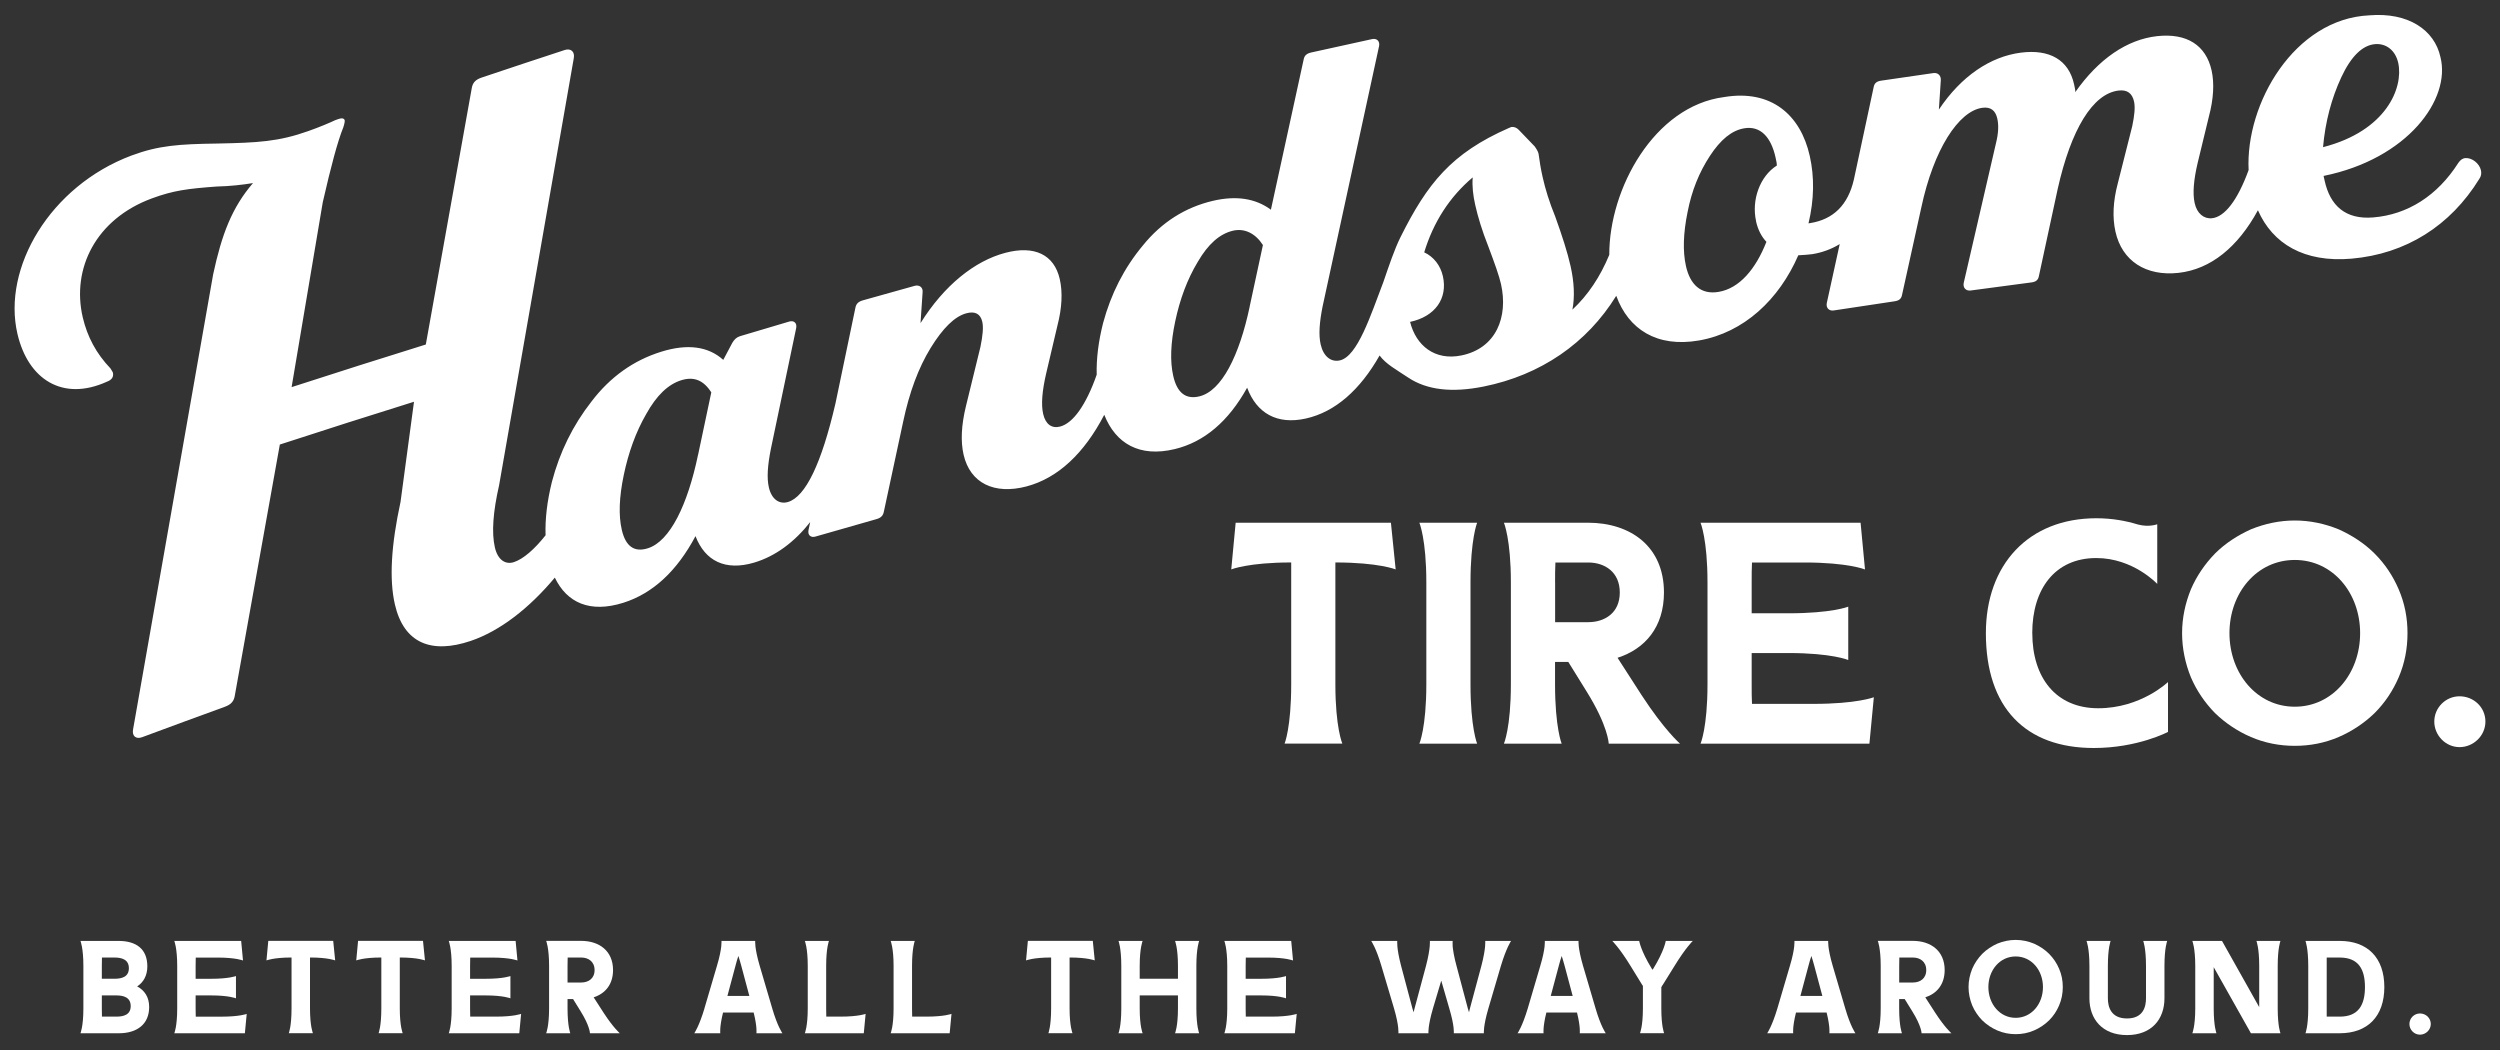
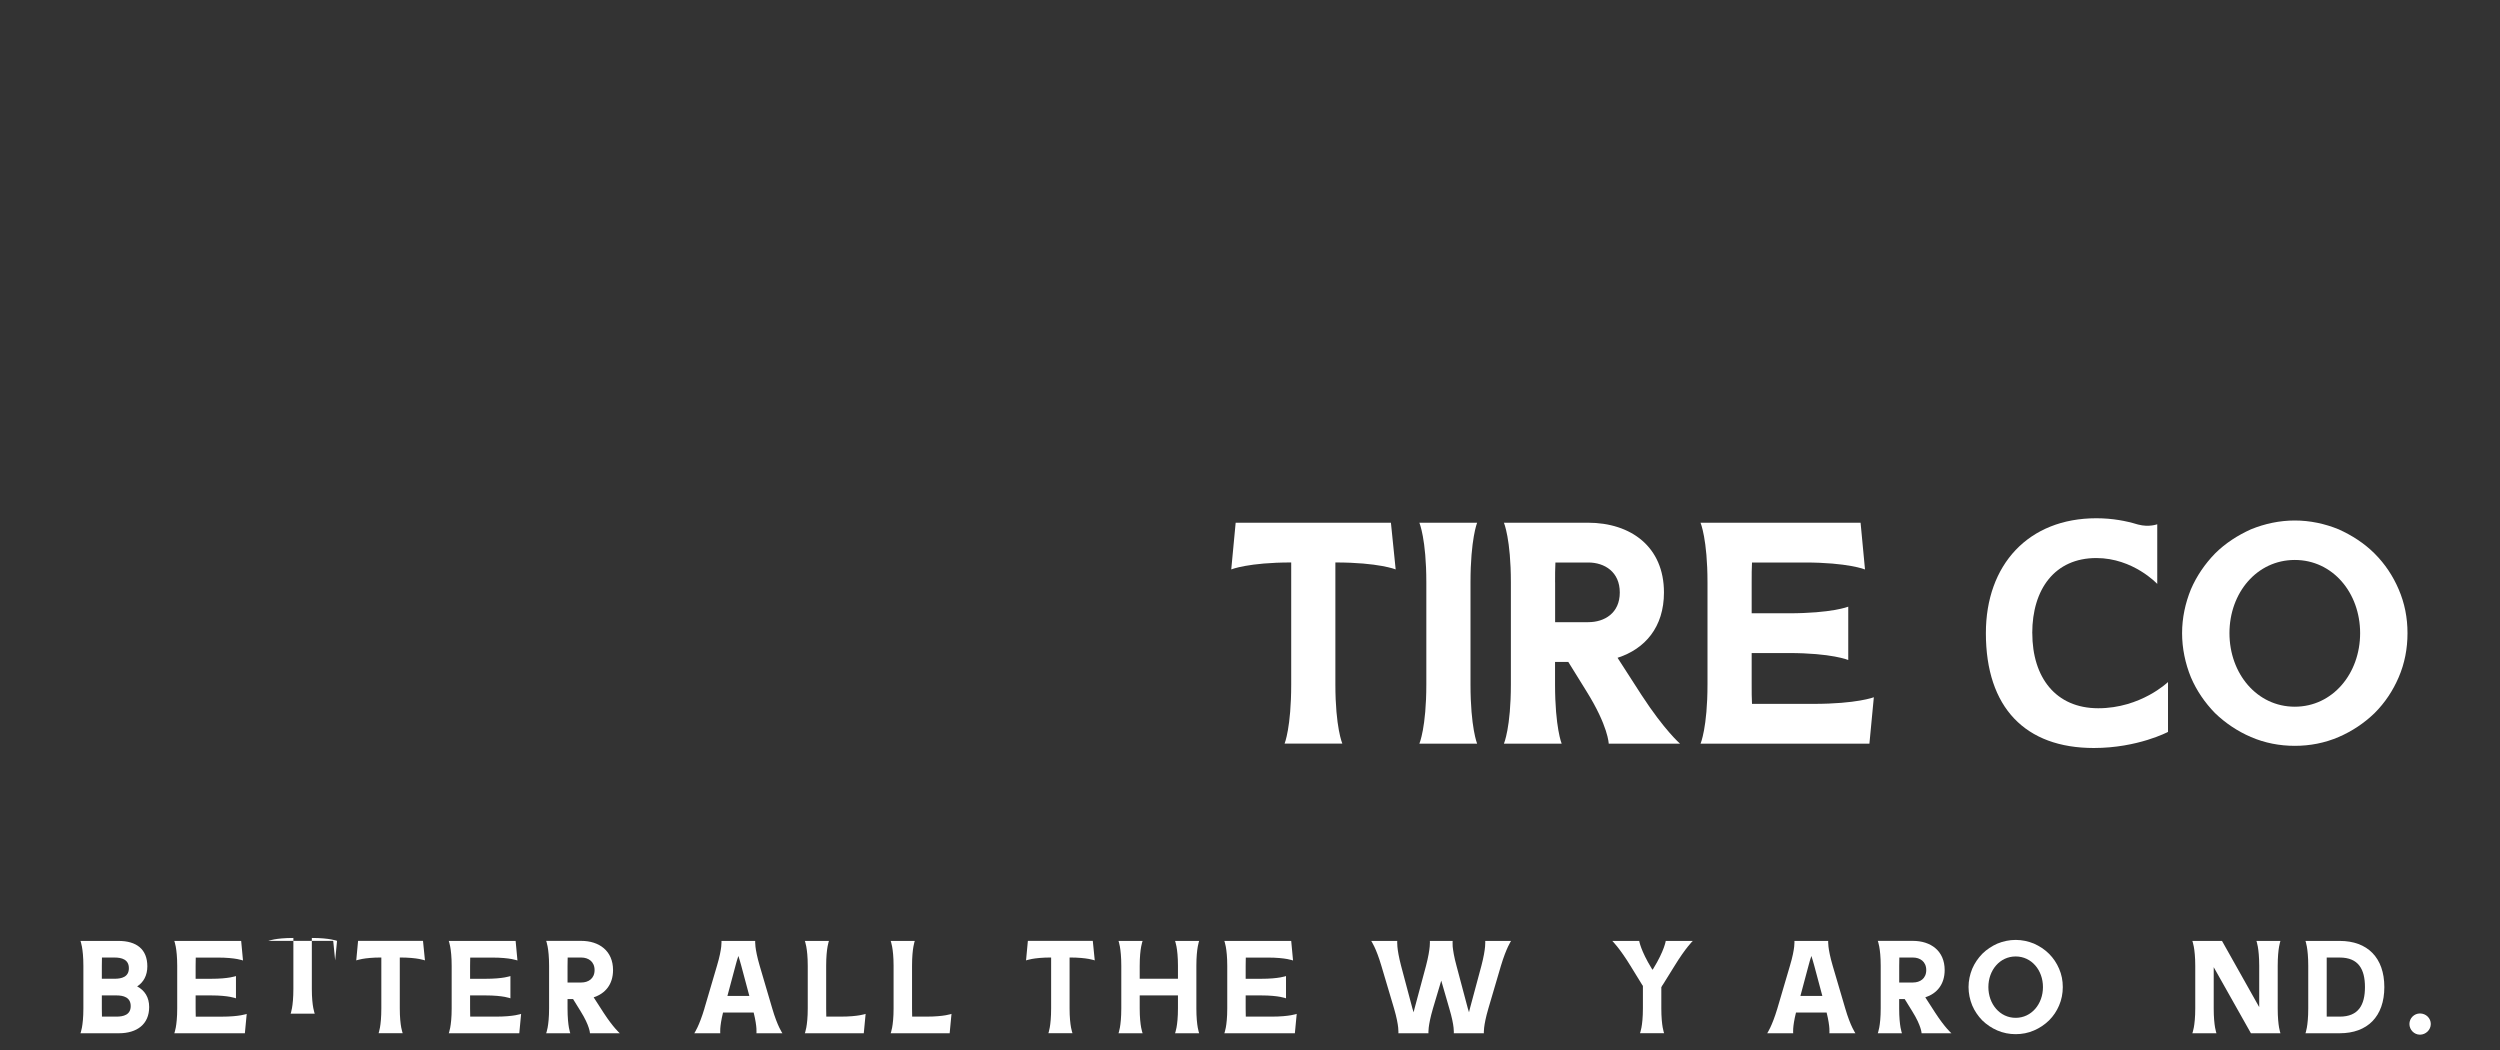
<svg xmlns="http://www.w3.org/2000/svg" viewBox="0 0 600 252" data-name="Layer 1" id="Layer_1">
  <rect x="0" y="0" width="600" height="252" fill="#333333" stroke="none" />
  <defs>
    <style>      .cls-1 {        fill: #fff;        stroke-width: 0px;      }    </style>
  </defs>
-   <path d="M541.91,50.47c3.51,8.02,11.07,12.59,22.44,11.61,13.08-1.13,23.77-7.92,30.67-19.13.47-.67.57-1.32.41-2.07-.36-1.64-2.13-3.05-3.71-2.94-.73.05-1.25.47-1.72,1.15-5.04,7.91-12.18,12.41-20.41,13.09-6.66.56-10.36-2.81-11.68-8.83-.08-.38-.16-.75-.25-1.13,20.22-4.1,30.6-18.45,28.05-28.51-1.42-6.54-7.75-10.81-17.08-10.03-17.97.83-29.75,21.16-28.96,37.13-2.65,7.27-5.74,11.25-8.8,11.57-1.94.2-3.61-1.15-4.15-3.65-.52-2.37-.23-5.6.73-9.67.89-3.68,1.78-7.35,2.67-11.02,1.16-4.34,1.33-8.07.68-11.07-1.34-6.12-5.97-9.09-13.13-8.29-7.16.8-14,5.45-19.6,13.43.04-.39-.1-1.01-.29-1.88-1.29-5.85-5.87-8.49-12.8-7.59-7.3.95-14.28,5.62-19.65,13.66.15-2.32.31-4.65.46-6.97.12-1.17-.68-1.95-1.78-1.79-4.18.59-8.36,1.2-12.54,1.82-1.1.16-1.62.63-1.79,1.55-1.58,7.4-3.17,14.79-4.75,22.19,0,0,0,0,0,0-1.41,6.1-4.92,9.57-10.52,10.45-.12.02-.24.04-.37.06,1.37-5.72,1.44-11.09.31-16.16-2.23-10-9.37-16.04-20.59-14.15-16.75,2.18-27.59,22.03-27.53,37.86-2.17,5.24-5.09,9.66-8.85,13.15.59-3.05.42-6.6-.43-10.4-.74-3.31-2.02-7.29-3.7-11.95-1.41-3.44-2.37-6.58-3-9.39-.5-2.21-.76-3.95-.94-5.32-.02-.64-.43-1.32-.98-2.11-1.28-1.33-2.55-2.66-3.83-3.98-.5-.54-1.2-.79-1.81-.67-.19.08-.39.16-.58.24-13.8,6.06-19.55,13.3-25.98,26.17-1.48,2.97-2.76,6.85-4.14,10.84-3.01,7.87-6.18,17.83-10.44,18.76-2.08.46-3.92-.92-4.59-3.84-.52-2.31-.3-5.3.48-9.18,4.51-20.82,9.02-41.62,13.54-62.41.24-1.2-.56-1.93-1.66-1.69-4.88,1.05-9.76,2.13-14.64,3.22-1.1.25-1.63.75-1.8,1.68-2.62,12.01-5.24,24.03-7.86,36.05-3.7-2.73-8.36-3.44-13.97-2.12-6.59,1.56-12.22,5.1-16.75,10.69-4.55,5.47-7.66,11.62-9.55,18.61-1.13,4.45-1.64,8.59-1.54,12.42-2.58,7.36-5.71,11.66-8.8,12.45-1.95.5-3.47-.51-4.05-3.04-.52-2.29-.24-5.56.74-9.78.9-3.81,1.79-7.62,2.69-11.43,1.1-4.25,1.27-8,.56-11.14-1.35-5.92-6.12-8.15-13.07-6.31-7.32,1.93-14.66,7.76-20.35,16.87.17-2.48.33-4.95.5-7.43.12-1.18-.81-1.82-1.9-1.52-4.14,1.15-8.29,2.31-12.43,3.48-1.1.31-1.62.84-1.8,1.79-1.59,7.61-3.17,15.22-4.76,22.84-.02.07-.03.15-.05.22-3.31,14.23-7.14,22.31-11.38,23.55-2.07.61-3.92-.64-4.58-3.51-.52-2.27-.3-5.28.48-9.22,2.02-9.68,4.05-19.35,6.08-29.02.24-1.22-.56-1.88-1.66-1.56-3.94,1.16-7.88,2.32-11.81,3.51-.85.26-1.38.8-1.85,1.58-.73,1.37-1.45,2.74-2.18,4.11-3.61-3.25-8.59-3.92-14.91-1.95-6.57,2.04-12.19,6-16.7,11.92-4.54,5.8-7.64,12.18-9.52,19.31-1.15,4.65-1.65,8.92-1.52,12.82-2.71,3.42-5.37,5.7-7.57,6.43-2.07.69-3.91-.54-4.59-3.5-.83-3.58-.44-8.58,1.01-14.95,5.97-34.18,11.94-68.33,17.92-102.47.31-1.61-.74-2.45-2.17-1.98-6.65,2.18-13.3,4.38-19.95,6.62-1.44.48-2.13,1.22-2.35,2.47-3.68,20.52-7.36,41.05-11.04,61.59-10.74,3.34-21.48,6.75-32.21,10.23,2.49-14.8,4.98-29.59,7.48-44.38,1.97-8.59,3.53-14.51,4.95-18.03.3-.94.35-1.46.31-1.62-.11-.47-.66-.61-1.45-.33-.27.09-.53.19-.8.28-1.4.66-3.59,1.6-6.46,2.62-7.17,2.55-12.11,2.8-21.9,3-9.12.13-14.05.45-20.57,2.88C12.02,44.66.49,64.29,4.19,80.14c2.55,10.94,10.88,16.29,21.51,11.45,1.11-.42,1.64-1.12,1.39-2.2-.04-.15-.27-.4-.57-.96-3.43-3.58-5.58-7.64-6.66-12.27-2.73-11.72,3.17-23.56,16.52-28.52,5.25-1.94,8.61-2.35,15.56-2.87,3.43-.08,6.28-.43,8.78-.83-5.03,5.84-7.5,12.28-9.57,21.94-6.41,36.36-12.81,72.76-19.21,109.17-.31,1.63.73,2.41,2.16,1.88,6.62-2.46,13.25-4.9,19.88-7.31,1.43-.52,2.12-1.27,2.35-2.53,3.61-20.14,7.22-40.27,10.83-60.4,10.73-3.5,21.46-6.92,32.2-10.27-1.08,8.01-2.15,16.02-3.23,24.03-2.25,10.35-2.75,18.58-1.35,24.64,2.16,9.33,8.78,11.91,18.19,8.73,7-2.37,14.02-7.82,20.19-15.19,2.88,6.02,8.43,8.57,16.45,6.03,7.06-2.23,12.86-7.6,17.31-15.99,2.28,5.95,7.15,8.42,14.09,6.35,5.09-1.52,9.6-4.87,13.44-9.72-.14.64-.27,1.28-.41,1.92-.24,1.22.56,1.88,1.66,1.56,4.87-1.41,9.75-2.81,14.62-4.18,1.1-.31,1.62-.84,1.8-1.78,1.55-7.21,3.09-14.42,4.64-21.62,1.49-7.06,3.66-12.9,6.58-17.67,2.93-4.77,5.78-7.59,8.58-8.34,2.07-.56,3.39.11,3.83,2.04.3,1.33.11,3.3-.44,6-1.16,4.74-2.32,9.49-3.48,14.23-1.14,4.65-1.29,8.53-.57,11.66,1.57,6.86,7.38,9.64,15.07,7.63,7.6-1.99,13.92-8.01,18.69-17.2,2.74,6.91,8.47,10.28,16.93,8.23,7.08-1.71,12.89-6.66,17.36-14.73,2.29,6.12,7.17,8.95,14.12,7.39,7.06-1.58,13.02-6.91,17.67-15.12,1.57,2.1,3.89,3.31,6.87,5.3,4.51,3.01,10.54,3.67,18.1,2.15,13.68-2.75,24.79-10.36,31.83-21.78,2.93,8.07,9.78,12.46,19.82,10.73,10.85-1.87,19.28-9.88,23.87-20.45,1.37-.09,2.49-.14,3.34-.27,2.34-.37,4.57-1.18,6.6-2.42-1.03,4.71-2.07,9.42-3.1,14.14-.24,1.19.56,1.96,1.66,1.79,4.87-.75,9.74-1.49,14.61-2.2,1.1-.16,1.62-.62,1.79-1.54,1.54-7,3.09-14,4.63-21,2.95-13.85,8.93-23.13,14.65-23.9,1.95-.26,3.14.6,3.58,2.59.36,1.61.28,3.54-.32,5.92-2.58,11.17-5.16,22.34-7.74,33.52-.24,1.18.56,1.97,1.66,1.82,4.87-.67,9.73-1.31,14.59-1.94,1.09-.14,1.62-.59,1.79-1.51,1.5-6.97,3.01-13.93,4.51-20.9,3.2-14.34,8.43-22.91,14.63-23.64,2.06-.24,3.26.65,3.7,2.64.3,1.37.11,3.31-.44,5.93-1.15,4.56-2.31,9.13-3.46,13.7-1.16,4.36-1.31,8.21-.57,11.57,1.57,7.1,7.36,10.77,15.13,9.92,7.74-.85,14.27-6.2,19.07-15.03ZM561.9,18.57c2.35-5.06,5.1-7.73,8.13-7.98,2.54-.21,4.86,1.39,5.55,4.53,1.28,5.92-2.84,16.29-18.05,20.2.53-6.06,2.02-11.69,4.37-16.75ZM167.52,109.2c-2.48,11.88-6.7,20.72-12.05,22.39-3.28,1.03-5.33-.5-6.24-4.43-.8-3.46-.64-7.85.48-13.19,1.12-5.34,2.86-10.24,5.38-14.6,2.49-4.49,5.27-7.14,8.43-8.12,3.04-.94,5.35.02,7.19,2.92-1.06,5.01-2.12,10.02-3.18,15.03ZM299.92,73.62c-2.48,11.7-6.71,20.23-12.08,21.51-3.29.79-5.35-.89-6.26-4.89-.8-3.51-.64-7.9.48-13.16,1.12-5.26,2.87-10.03,5.39-14.21,2.49-4.3,5.28-6.75,8.45-7.5,2.81-.66,5.42.66,7.2,3.44-1.06,4.93-2.13,9.87-3.19,14.8ZM350.71,85.31c-6.34,1.29-10.87-2.35-12.29-8.06,5.98-1.26,9.08-5.6,7.87-10.97-.58-2.57-2.2-4.66-4.48-5.72,2.2-7.23,6.07-13.28,11.64-17.99-.17,2.08.08,4.33.61,6.65.63,2.81,1.65,6.19,3.11,9.86,1.57,4.16,2.63,7.15,3.07,9.1,1.76,7.84-1.11,15.42-9.53,17.13ZM421.44,53.08c.47,2.1,1.34,3.74,2.5,4.96-2.58,6.56-6.48,11.17-11.47,12.01-4.27.73-6.85-1.76-7.84-6.19-.8-3.57-.64-7.94.39-12.98,1-5.16,2.8-9.56,5.35-13.45,2.55-3.89,5.21-6.13,8.26-6.64,3.9-.65,6.42,2.14,7.49,6.95.19.86.33,1.48.32,1.99-4.09,2.58-6.11,8.29-4.98,13.35Z" class="cls-1" />
  <path d="M296.56,125.45l-1.06,11.21s4.09-1.67,14.39-1.67v29.24c0,10.38-1.59,14.24-1.59,14.24h13.86s-1.67-3.86-1.67-14.24v-29.24c10.38,0,14.47,1.67,14.47,1.67l-1.14-11.21h-37.27Z" class="cls-1" />
  <path d="M340.65,178.48h13.86s-1.59-3.86-1.59-14.24v-24.47c0-10.38,1.59-14.32,1.59-14.32h-13.86s1.67,3.94,1.67,14.32v24.47c0,10.38-1.67,14.24-1.67,14.24Z" class="cls-1" />
  <path d="M360.94,178.48h13.86s-1.59-3.86-1.59-14.24v-5.38h3.18l4.32,6.97c5.3,8.48,5.38,12.65,5.38,12.65h17.12s-3.71-3.18-9.24-11.67l-5.76-8.94c6.59-2.12,11.14-7.35,11.14-15.68,0-10.98-7.95-16.74-18.26-16.74h-20.15s1.67,3.94,1.67,14.32v24.47c0,10.38-1.67,14.24-1.67,14.24ZM373.22,139.77c0-1.74,0-3.33.08-4.77h7.88c3.94,0,7.57,2.27,7.57,7.2s-3.64,7.12-7.57,7.12h-7.95v-9.54Z" class="cls-1" />
  <path d="M408.13,178.48h40.53l1.06-11.14s-4.09,1.59-14.47,1.59h-14.77c-.08-1.36-.08-2.95-.08-4.7v-7.5h8.86c10.38,0,14.32,1.67,14.32,1.67v-12.8s-3.94,1.59-14.32,1.59h-8.86v-7.42c0-1.74,0-3.33.08-4.77h12.65c10.38,0,14.47,1.67,14.47,1.67l-1.06-11.21h-38.41s1.67,3.94,1.67,14.32v24.47c0,10.38-1.67,14.24-1.67,14.24Z" class="cls-1" />
  <path d="M487.74,151.96c0-10.61,5.45-18.03,15.38-18.03,8.86,0,14.62,6.21,14.62,6.21v-14.32s-1.97.76-4.55.08c-.07,0-.23-.08-.3-.08-2.5-.76-5.83-1.44-9.77-1.44-16.29,0-26.51,11.14-26.51,27.57,0,17.88,9.47,27.57,25.91,27.57,10.53,0,17.8-3.86,17.8-3.86v-11.97s-6.51,6.29-16.74,6.29-15.83-7.42-15.83-18.03Z" class="cls-1" />
  <path d="M569.92,132.87c-2.5-2.5-5.45-4.39-8.64-5.83-3.33-1.36-6.89-2.12-10.53-2.12s-7.2.76-10.53,2.12c-3.18,1.44-6.14,3.33-8.64,5.83-2.42,2.5-4.39,5.38-5.76,8.56-1.36,3.33-2.12,6.89-2.12,10.53s.76,7.27,2.12,10.6c1.36,3.18,3.33,6.06,5.76,8.56,2.5,2.42,5.45,4.39,8.64,5.76,3.33,1.44,6.89,2.12,10.53,2.12s7.2-.68,10.53-2.12c3.18-1.36,6.14-3.33,8.64-5.76,2.5-2.5,4.39-5.38,5.76-8.56,1.44-3.33,2.12-6.89,2.12-10.6s-.68-7.2-2.12-10.53c-1.36-3.18-3.26-6.06-5.76-8.56ZM550.75,169.61c-9.09,0-15.68-7.95-15.68-17.65s6.59-17.57,15.68-17.57,15.68,7.88,15.68,17.57-6.59,17.65-15.68,17.65Z" class="cls-1" />
-   <path d="M590.29,167.11c-3.33,0-6.06,2.73-6.06,6.06s2.73,6.14,6.06,6.14,6.21-2.73,6.21-6.14-2.8-6.06-6.21-6.06Z" class="cls-1" />
  <path d="M32.92,236.74c1.55-1.01,2.44-2.66,2.44-4.81,0-4.15-2.63-6.11-6.93-6.11h-9.12s.7,1.65.7,5.98v10.23c0,4.34-.7,5.95-.7,5.95h9.24c4.31,0,7.25-2.15,7.25-6.3,0-2.34-1.08-3.99-2.88-4.94ZM24.44,231.8c0-.73,0-1.39.03-1.99h3.04c1.65,0,3.42.44,3.42,2.56s-1.77,2.53-3.42,2.53h-3.07v-3.1ZM27.95,243.99h-3.48c-.03-.57-.03-1.23-.03-1.96v-3.13h3.51c1.65,0,3.42.44,3.42,2.56s-1.77,2.53-3.42,2.53Z" class="cls-1" />
  <path d="M46.98,243.99c-.03-.57-.03-1.23-.03-1.96v-3.13h3.7c4.34,0,5.98.7,5.98.7v-5.35s-1.65.66-5.98.66h-3.7v-3.1c0-.73,0-1.39.03-1.99h5.29c4.34,0,6.05.7,6.05.7l-.44-4.69h-16.05s.7,1.65.7,5.98v10.23c0,4.34-.7,5.95-.7,5.95h16.94l.44-4.65s-1.71.66-6.05.66h-6.17Z" class="cls-1" />
-   <path d="M80.44,230.5l-.47-4.69h-15.58l-.44,4.69s1.71-.7,6.02-.7v12.22c0,4.34-.66,5.95-.66,5.95h5.79s-.7-1.61-.7-5.95v-12.22c4.34,0,6.05.7,6.05.7Z" class="cls-1" />
+   <path d="M80.44,230.5l-.47-4.69h-15.58s1.71-.7,6.02-.7v12.22c0,4.34-.66,5.95-.66,5.95h5.79s-.7-1.61-.7-5.95v-12.22c4.34,0,6.05.7,6.05.7Z" class="cls-1" />
  <path d="M101.99,230.5l-.47-4.69h-15.58l-.44,4.69s1.71-.7,6.02-.7v12.22c0,4.34-.66,5.95-.66,5.95h5.79s-.7-1.61-.7-5.95v-12.22c4.34,0,6.05.7,6.05.7Z" class="cls-1" />
  <path d="M107.69,247.98h16.94l.44-4.65s-1.71.66-6.05.66h-6.17c-.03-.57-.03-1.23-.03-1.96v-3.13h3.7c4.34,0,5.98.7,5.98.7v-5.35s-1.65.66-5.98.66h-3.7v-3.1c0-.73,0-1.39.03-1.99h5.29c4.34,0,6.05.7,6.05.7l-.44-4.69h-16.05s.7,1.65.7,5.98v10.23c0,4.34-.7,5.95-.7,5.95Z" class="cls-1" />
  <path d="M131.08,247.98h5.79s-.66-1.61-.66-5.95v-2.25h1.33l1.8,2.91c2.22,3.55,2.25,5.29,2.25,5.29h7.16s-1.55-1.33-3.86-4.88l-2.41-3.74c2.75-.89,4.65-3.07,4.65-6.55,0-4.59-3.32-7-7.63-7h-8.42s.7,1.65.7,5.98v10.23c0,4.34-.7,5.95-.7,5.95ZM136.21,231.8c0-.73,0-1.39.03-1.99h3.29c1.65,0,3.17.95,3.17,3.01s-1.52,2.98-3.17,2.98h-3.32v-3.99Z" class="cls-1" />
  <path d="M169.07,242.03c-1.3,4.34-2.44,5.95-2.44,5.95h6.24s-.22-1.39.66-4.97h7.35c.89,3.58.66,4.97.66,4.97h6.24s-1.17-1.61-2.44-5.95l-3.01-10.23c-1.27-4.34-1.08-5.98-1.08-5.98h-8.1s.22,1.65-1.08,5.98l-3.01,10.23ZM176.51,231.8c.22-.89.47-1.68.7-2.37.22.7.47,1.49.7,2.37l1.93,7.22h-5.26l1.93-7.22Z" class="cls-1" />
  <path d="M193.16,247.98h14.15l.44-4.65s-1.71.66-6.05.66h-3.39c-.03-.57-.03-1.23-.03-1.96v-10.23c0-4.34.67-5.98.67-5.98h-5.79s.7,1.65.7,5.98v10.23c0,4.34-.7,5.95-.7,5.95Z" class="cls-1" />
  <path d="M213.77,247.98h14.15l.44-4.65s-1.71.66-6.05.66h-3.39c-.03-.57-.03-1.23-.03-1.96v-10.23c0-4.34.66-5.98.66-5.98h-5.79s.7,1.65.7,5.98v10.23c0,4.34-.7,5.95-.7,5.95Z" class="cls-1" />
  <path d="M262.74,230.5l-.47-4.69h-15.58l-.44,4.69s1.71-.7,6.02-.7v12.22c0,4.34-.66,5.95-.66,5.95h5.79s-.7-1.61-.7-5.95v-12.22c4.34,0,6.05.7,6.05.7Z" class="cls-1" />
  <path d="M268.44,247.98h5.79s-.7-1.61-.7-5.95v-3.13h9.18v3.13c0,4.34-.7,5.95-.7,5.95h5.79s-.67-1.61-.67-5.95v-10.23c0-4.34.67-5.98.67-5.98h-5.79s.7,1.65.7,5.98v3.1h-9.18v-3.1c0-4.34.7-5.98.7-5.98h-5.79s.67,1.65.67,5.98v10.23c0,4.34-.67,5.95-.67,5.95Z" class="cls-1" />
  <path d="M293.83,247.98h16.94l.44-4.65s-1.71.66-6.05.66h-6.17c-.03-.57-.03-1.23-.03-1.96v-3.13h3.7c4.34,0,5.98.7,5.98.7v-5.35s-1.65.66-5.98.66h-3.7v-3.1c0-.73,0-1.39.03-1.99h5.29c4.34,0,6.05.7,6.05.7l-.44-4.69h-16.05s.7,1.65.7,5.98v10.23c0,4.34-.7,5.95-.7,5.95Z" class="cls-1" />
  <path d="M329.09,225.82s1.17,1.65,2.44,5.98l3.04,10.23c1.27,4.34,1.04,5.95,1.04,5.95h7.22s-.19-1.61,1.08-5.95l1.99-6.68,1.93,6.68c1.3,4.34,1.08,5.95,1.08,5.95h7.22s-.19-1.61,1.08-5.95l3.01-10.23c1.3-4.34,2.44-5.98,2.44-5.98h-6.21s.22,1.65-.92,5.98l-2.75,10.23c-.1.35-.16.63-.22.92-.09-.28-.19-.57-.28-.92l-2.72-10.23c-.6-2.18-.82-3.7-.92-4.65-.06-.92,0-1.33,0-1.33h-5.48s.06.41-.03,1.33c-.09.95-.32,2.47-.89,4.65l-2.75,10.23c-.06.35-.16.63-.22.92-.09-.28-.19-.57-.29-.92l-2.72-10.23c-1.14-4.34-.92-5.98-.92-5.98h-6.24Z" class="cls-1" />
-   <path d="M385.38,247.98s-1.17-1.61-2.44-5.95l-3.01-10.23c-1.27-4.34-1.08-5.98-1.08-5.98h-8.1s.22,1.65-1.08,5.98l-3.01,10.23c-1.3,4.34-2.44,5.95-2.44,5.95h6.24s-.22-1.39.67-4.97h7.35c.89,3.58.66,4.97.66,4.97h6.24ZM372.18,239.02l1.93-7.22c.22-.89.47-1.68.7-2.37.22.7.47,1.49.7,2.37l1.93,7.22h-5.26Z" class="cls-1" />
  <path d="M399.05,236.39l2.85-4.59c2.66-4.34,4.37-5.98,4.37-5.98h-6.49s-.32,2.31-2.98,6.65l-.19.28-.19-.28c-2.66-4.34-3.01-6.65-3.01-6.65h-6.46s1.71,1.65,4.37,5.98l2.82,4.59.16.22v5.41c0,4.34-.7,5.95-.7,5.95h5.79s-.67-1.61-.67-5.95v-5.1l.32-.54Z" class="cls-1" />
  <path d="M445.3,247.98s-1.17-1.61-2.44-5.95l-3.01-10.23c-1.27-4.34-1.08-5.98-1.08-5.98h-8.11s.22,1.65-1.08,5.98l-3.01,10.23c-1.3,4.34-2.44,5.95-2.44,5.95h6.24s-.22-1.39.67-4.97h7.35c.89,3.58.66,4.97.66,4.97h6.24ZM432.1,239.02l1.93-7.22c.22-.89.47-1.68.7-2.37.22.7.47,1.49.7,2.37l1.93,7.22h-5.26Z" class="cls-1" />
  <path d="M450.68,247.98h5.79s-.67-1.61-.67-5.95v-2.25h1.33l1.8,2.91c2.22,3.55,2.25,5.29,2.25,5.29h7.16s-1.55-1.33-3.86-4.88l-2.41-3.74c2.75-.89,4.65-3.07,4.65-6.55,0-4.59-3.32-7-7.63-7h-8.42s.7,1.65.7,5.98v10.23c0,4.34-.7,5.95-.7,5.95ZM455.81,231.8c0-.73,0-1.39.03-1.99h3.29c1.65,0,3.17.95,3.17,3.01s-1.52,2.98-3.17,2.98h-3.32v-3.99Z" class="cls-1" />
  <path d="M479.36,247.31c1.39.6,2.88.89,4.4.89s3.01-.28,4.4-.89c1.33-.57,2.56-1.39,3.61-2.41,1.05-1.04,1.84-2.25,2.41-3.58.6-1.39.89-2.88.89-4.43s-.28-3.01-.89-4.4c-.57-1.33-1.36-2.53-2.41-3.58-1.04-1.04-2.28-1.84-3.61-2.44-1.39-.57-2.88-.89-4.4-.89s-3.01.32-4.4.89c-1.33.6-2.56,1.39-3.61,2.44-1.01,1.04-1.84,2.25-2.41,3.58-.57,1.39-.89,2.88-.89,4.4s.32,3.04.89,4.43c.57,1.33,1.39,2.53,2.41,3.58,1.04,1.01,2.28,1.84,3.61,2.41ZM483.76,229.55c3.8,0,6.55,3.29,6.55,7.35s-2.75,7.38-6.55,7.38-6.55-3.32-6.55-7.38,2.75-7.35,6.55-7.35Z" class="cls-1" />
-   <path d="M515.04,231.8v7.79c0,2.03-.67,4.84-4.56,4.84s-4.59-2.82-4.59-4.84v-7.79c0-4.34.66-5.98.66-5.98h-5.79s.7,1.65.7,5.98v7.79c0,5,3.1,8.83,9.02,8.83s8.99-3.83,8.99-8.83v-7.79c0-4.34.66-5.98.66-5.98h-5.76s.67,1.65.67,5.98Z" class="cls-1" />
  <path d="M547.3,225.82h-5.76s.67,1.65.67,5.98v9.91l-8.93-15.89h-7.12s.7,1.65.7,5.98v10.23c0,4.34-.7,5.95-.7,5.95h5.79s-.66-1.61-.66-5.95v-9.91l8.93,15.86h7.09s-.66-1.61-.66-5.95v-10.23c0-4.34.66-5.98.66-5.98Z" class="cls-1" />
  <path d="M561.54,225.82h-8.23s.67,1.65.67,5.98v10.23c0,4.34-.67,5.95-.67,5.95h8.23c6.62,0,10.7-3.99,10.7-11.08s-4.08-11.08-10.7-11.08ZM561.54,243.99h-3.13v-14.18h3.13c4.5,0,6.05,2.82,6.05,7.09s-1.55,7.09-6.05,7.09Z" class="cls-1" />
  <path d="M580.79,243.23c-1.39,0-2.53,1.14-2.53,2.53s1.14,2.56,2.53,2.56,2.6-1.14,2.6-2.56-1.17-2.53-2.6-2.53Z" class="cls-1" />
</svg>